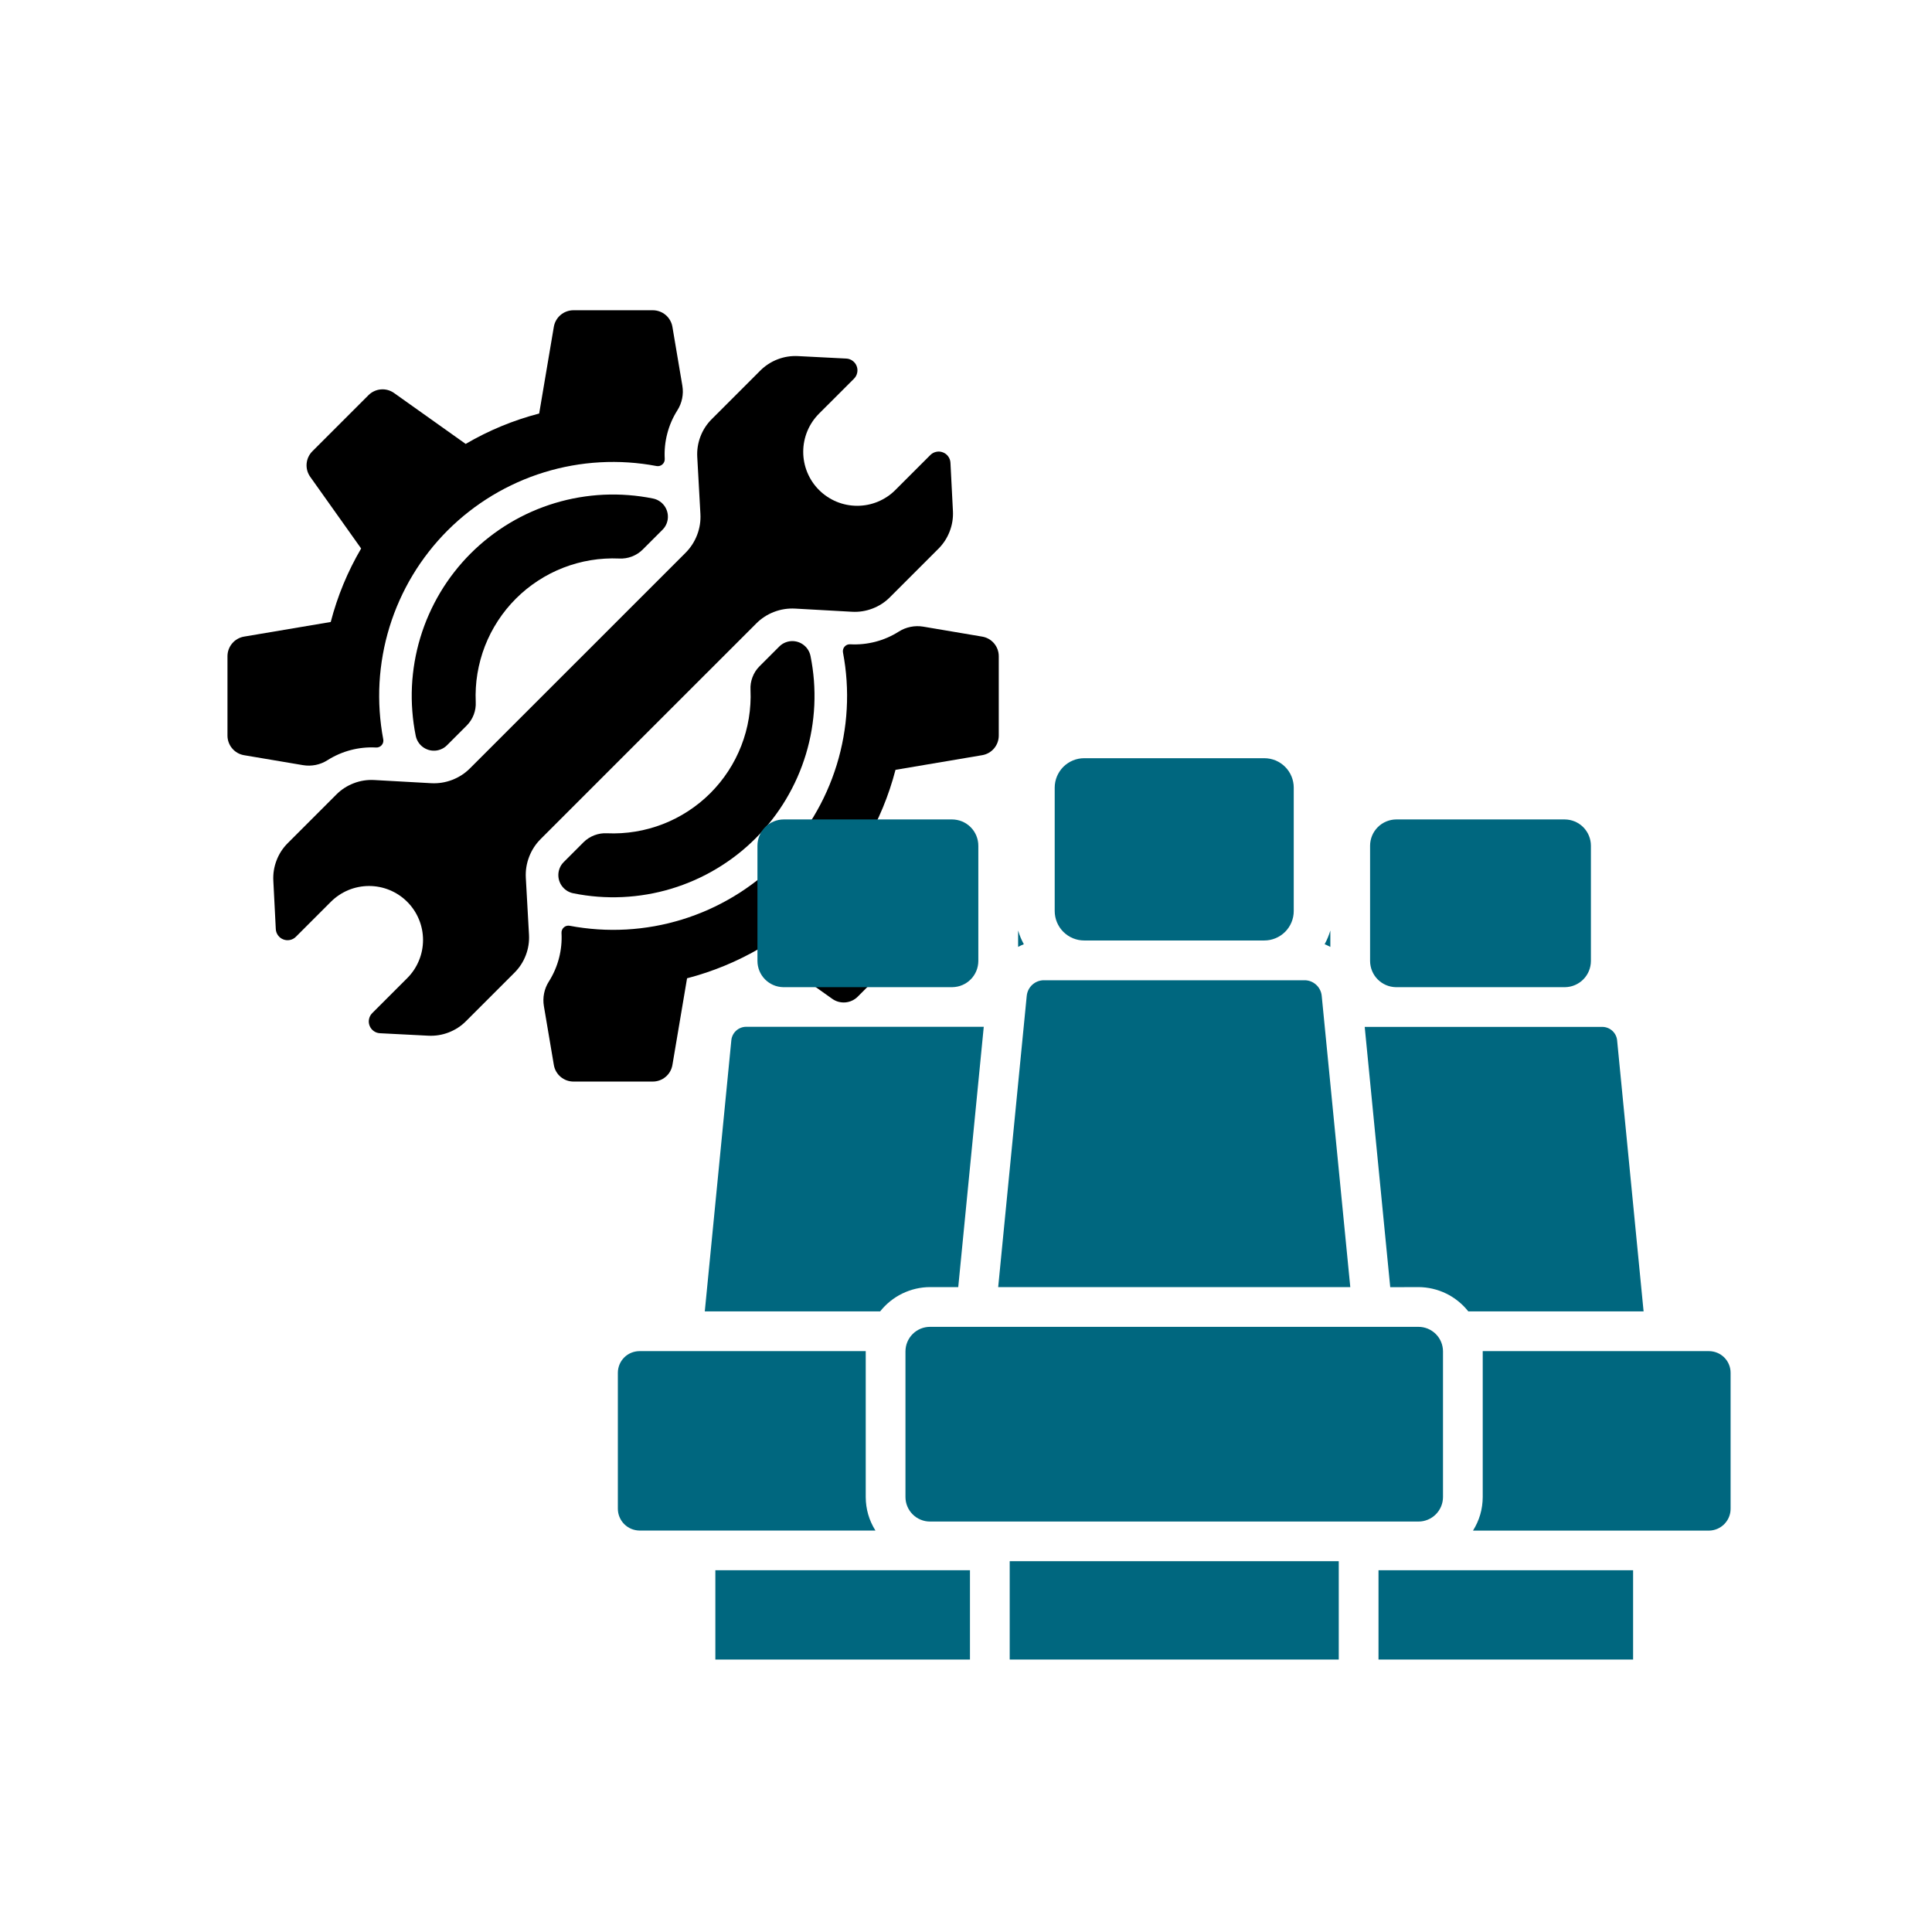
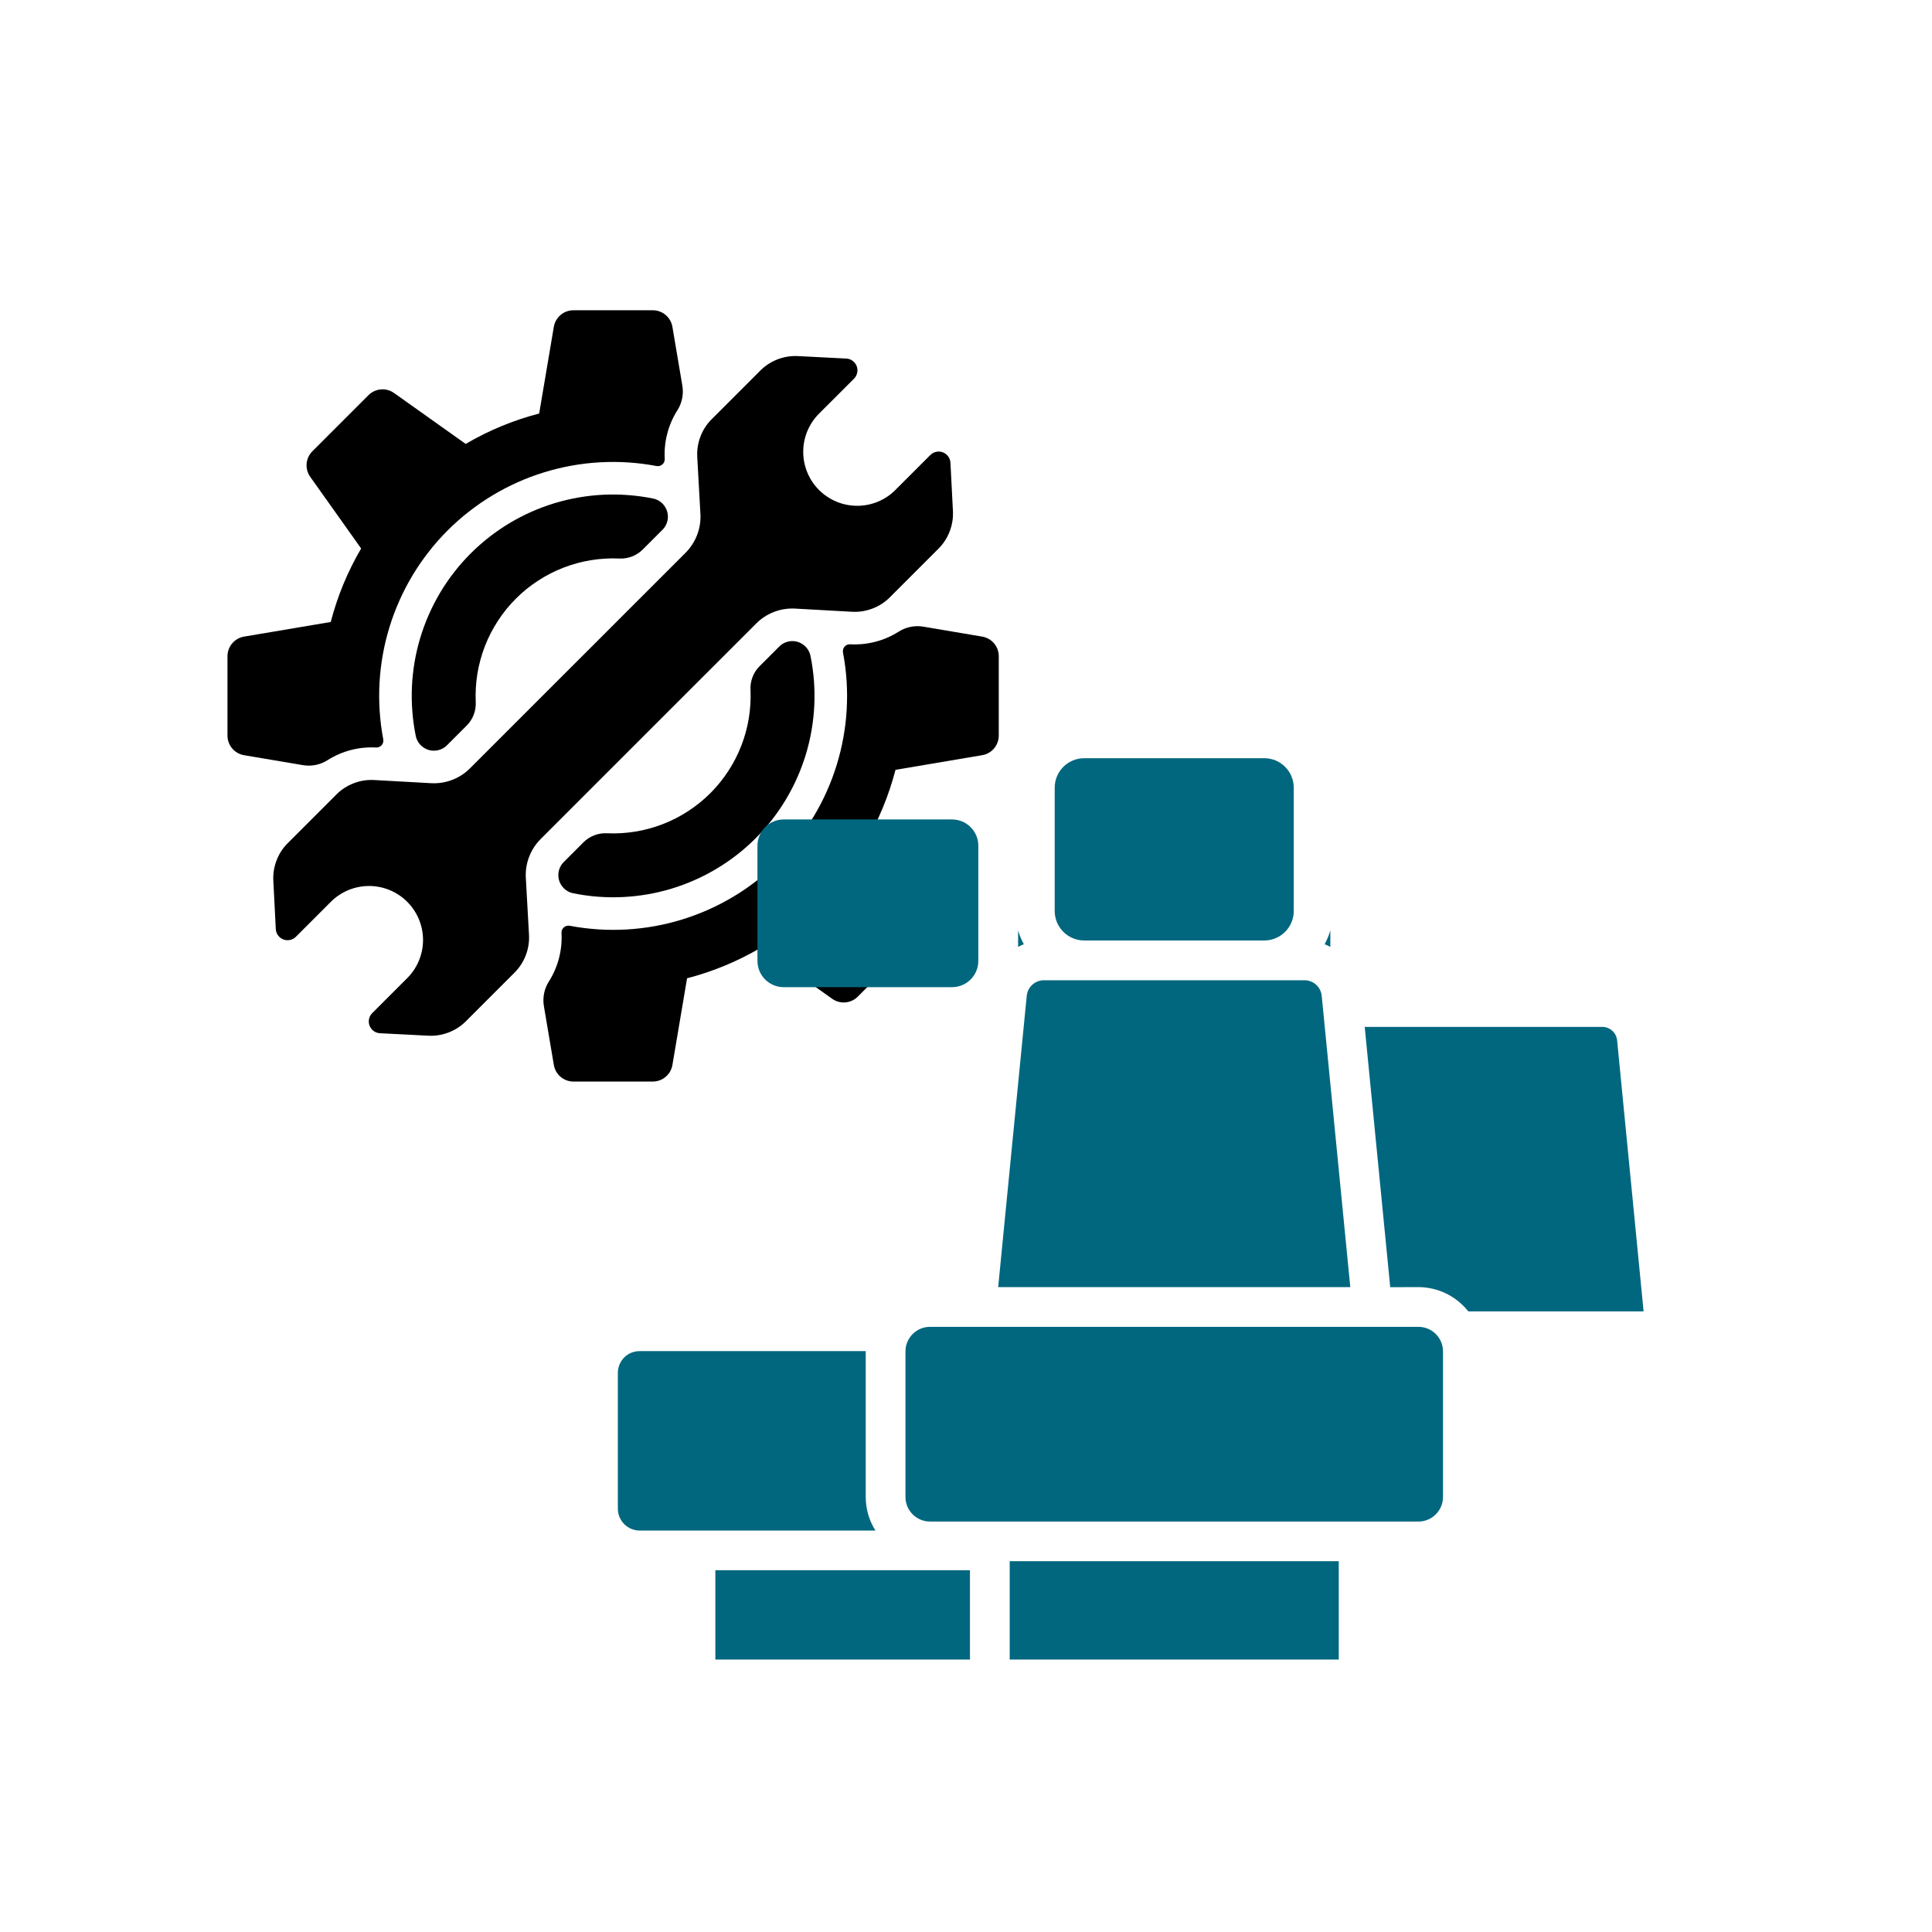
<svg xmlns="http://www.w3.org/2000/svg" width="515" zoomAndPan="magnify" viewBox="0 0 386.25 386.25" height="515" preserveAspectRatio="xMidYMid meet" version="1.0">
  <defs>
    <clipPath id="79b1615ef6">
      <path d="M 45.461 62.043 L 137 62.043 L 137 154 L 45.461 154 Z M 45.461 62.043 " clip-rule="nonzero" />
    </clipPath>
    <clipPath id="baa86b5721">
      <path d="M 108 125 L 199.66 125 L 199.66 216.242 L 108 216.242 Z M 108 125 " clip-rule="nonzero" />
    </clipPath>
    <clipPath id="8a0a88c2e9">
      <path d="M 143 313 L 194 313 L 194 331.91 L 143 331.91 Z M 143 313 " clip-rule="nonzero" />
    </clipPath>
    <clipPath id="ad28701bd6">
      <path d="M 210 151.512 L 259 151.512 L 259 189 L 210 189 Z M 210 151.512 " clip-rule="nonzero" />
    </clipPath>
    <clipPath id="ceac6dc742">
      <path d="M 201 312 L 268 312 L 268 331.91 L 201 331.91 Z M 201 312 " clip-rule="nonzero" />
    </clipPath>
    <clipPath id="3b9e895ac2">
      <path d="M 275 313 L 327 313 L 327 331.91 L 275 331.91 Z M 275 313 " clip-rule="nonzero" />
    </clipPath>
  </defs>
  <path fill="#000000" d="M 151.191 124.645 C 152.215 123.617 153.406 122.848 154.762 122.328 C 156.117 121.812 157.516 121.594 158.965 121.672 L 170.328 122.305 C 171.738 122.383 173.105 122.172 174.426 121.664 C 175.75 121.16 176.91 120.41 177.906 119.41 L 187.613 109.703 C 188.605 108.711 189.355 107.559 189.859 106.246 C 190.367 104.934 190.582 103.574 190.512 102.168 L 190.016 92.516 C 189.992 92.051 189.844 91.629 189.57 91.254 C 189.297 90.875 188.945 90.602 188.508 90.438 C 188.074 90.27 187.629 90.234 187.172 90.332 C 186.719 90.426 186.324 90.641 185.996 90.969 L 179.004 97.961 C 178.504 98.461 177.961 98.91 177.371 99.301 C 176.781 99.695 176.16 100.027 175.504 100.301 C 174.848 100.57 174.176 100.777 173.48 100.914 C 172.785 101.051 172.082 101.121 171.375 101.121 C 170.664 101.121 169.965 101.051 169.27 100.914 C 168.574 100.777 167.898 100.57 167.242 100.301 C 166.59 100.027 165.965 99.695 165.379 99.301 C 164.789 98.91 164.242 98.461 163.742 97.961 C 163.242 97.461 162.793 96.914 162.398 96.324 C 162.008 95.734 161.672 95.113 161.402 94.457 C 161.133 93.805 160.926 93.129 160.789 92.434 C 160.648 91.738 160.582 91.039 160.582 90.328 C 160.582 89.621 160.648 88.918 160.789 88.223 C 160.926 87.527 161.133 86.852 161.402 86.199 C 161.672 85.543 162.008 84.922 162.398 84.332 C 162.793 83.742 163.242 83.199 163.742 82.695 L 170.734 75.707 C 171.062 75.375 171.273 74.984 171.371 74.527 C 171.469 74.074 171.434 73.629 171.266 73.191 C 171.098 72.758 170.828 72.402 170.449 72.129 C 170.074 71.855 169.652 71.707 169.188 71.684 L 159.531 71.191 C 158.129 71.121 156.77 71.336 155.457 71.84 C 154.145 72.348 152.992 73.098 151.996 74.09 L 142.293 83.793 C 141.293 84.793 140.539 85.953 140.035 87.273 C 139.531 88.594 139.32 89.961 139.398 91.375 L 140.027 102.738 C 140.109 104.184 139.891 105.586 139.371 106.941 C 138.855 108.297 138.082 109.484 137.059 110.512 L 115.512 132.059 L 93.961 153.605 C 92.938 154.633 91.746 155.402 90.391 155.922 C 89.039 156.438 87.637 156.656 86.188 156.578 L 74.824 155.945 C 73.414 155.867 72.047 156.078 70.727 156.586 C 69.406 157.09 68.246 157.84 67.246 158.84 L 57.543 168.547 C 56.547 169.539 55.797 170.691 55.293 172.004 C 54.789 173.316 54.57 174.676 54.645 176.082 L 55.137 185.734 C 55.16 186.199 55.309 186.621 55.582 186.996 C 55.855 187.375 56.211 187.648 56.645 187.812 C 57.078 187.98 57.523 188.016 57.98 187.918 C 58.434 187.824 58.828 187.609 59.156 187.281 L 66.148 180.289 C 66.648 179.789 67.195 179.34 67.785 178.949 C 68.371 178.555 68.996 178.223 69.648 177.949 C 70.305 177.68 70.98 177.473 71.676 177.336 C 72.371 177.199 73.07 177.129 73.781 177.129 C 74.488 177.129 75.191 177.199 75.887 177.336 C 76.582 177.473 77.254 177.68 77.91 177.949 C 78.566 178.223 79.188 178.555 79.777 178.949 C 80.367 179.34 80.91 179.789 81.41 180.289 C 81.914 180.789 82.359 181.336 82.754 181.926 C 83.148 182.516 83.48 183.137 83.75 183.793 C 84.023 184.445 84.227 185.121 84.367 185.816 C 84.504 186.512 84.574 187.215 84.574 187.922 C 84.574 188.629 84.504 189.332 84.367 190.027 C 84.227 190.723 84.023 191.398 83.75 192.051 C 83.48 192.707 83.148 193.328 82.754 193.918 C 82.359 194.508 81.914 195.051 81.41 195.555 L 74.422 202.543 C 74.09 202.875 73.879 203.266 73.781 203.723 C 73.684 204.176 73.719 204.621 73.887 205.059 C 74.055 205.492 74.328 205.848 74.703 206.121 C 75.082 206.395 75.504 206.543 75.969 206.566 L 85.621 207.059 C 87.027 207.129 88.383 206.914 89.695 206.41 C 91.008 205.902 92.164 205.156 93.156 204.16 L 102.859 194.457 C 103.859 193.457 104.613 192.297 105.117 190.977 C 105.621 189.656 105.836 188.289 105.758 186.875 L 105.125 175.512 C 105.043 174.066 105.262 172.664 105.781 171.309 C 106.297 169.953 107.07 168.766 108.094 167.738 L 129.641 146.191 Z M 151.191 124.645 " fill-opacity="1" fill-rule="nonzero" />
  <path fill="#000000" d="M 94.098 110.648 C 92.93 111.816 91.836 113.055 90.82 114.359 C 89.801 115.664 88.867 117.027 88.02 118.445 C 87.172 119.867 86.414 121.332 85.746 122.848 C 85.074 124.359 84.504 125.91 84.027 127.492 C 83.547 129.078 83.172 130.684 82.891 132.316 C 82.613 133.945 82.434 135.586 82.355 137.238 C 82.281 138.895 82.305 140.543 82.434 142.191 C 82.559 143.844 82.785 145.477 83.113 147.102 C 83.195 147.504 83.34 147.883 83.547 148.238 C 83.754 148.594 84.012 148.906 84.324 149.176 C 84.633 149.441 84.98 149.656 85.363 149.809 C 85.742 149.965 86.141 150.051 86.551 150.074 C 87.074 150.105 87.578 150.023 88.066 149.836 C 88.559 149.652 88.988 149.371 89.359 149 L 93.328 145.031 C 93.941 144.41 94.402 143.688 94.715 142.871 C 95.023 142.055 95.156 141.207 95.109 140.336 C 95.07 139.383 95.074 138.434 95.133 137.484 C 95.188 136.535 95.293 135.594 95.449 134.656 C 95.605 133.715 95.809 132.789 96.059 131.871 C 96.309 130.953 96.605 130.051 96.949 129.164 C 97.297 128.281 97.684 127.414 98.117 126.566 C 98.555 125.723 99.031 124.902 99.551 124.105 C 100.07 123.309 100.629 122.539 101.227 121.801 C 101.828 121.062 102.461 120.359 103.137 119.684 C 103.809 119.012 104.512 118.379 105.25 117.777 C 105.988 117.18 106.758 116.621 107.555 116.102 C 108.352 115.582 109.172 115.102 110.016 114.668 C 110.863 114.234 111.73 113.844 112.617 113.5 C 113.5 113.156 114.402 112.859 115.32 112.609 C 116.238 112.355 117.164 112.152 118.105 112 C 119.043 111.844 119.984 111.738 120.934 111.684 C 121.883 111.625 122.836 111.617 123.785 111.66 C 124.656 111.707 125.504 111.574 126.32 111.266 C 127.137 110.953 127.859 110.492 128.48 109.879 L 132.453 105.906 C 132.82 105.539 133.102 105.109 133.289 104.617 C 133.473 104.129 133.555 103.621 133.523 103.102 C 133.5 102.688 133.414 102.293 133.258 101.914 C 133.105 101.531 132.895 101.184 132.625 100.875 C 132.355 100.562 132.043 100.305 131.688 100.098 C 131.332 99.891 130.953 99.746 130.551 99.664 C 128.93 99.336 127.293 99.109 125.645 98.984 C 123.992 98.855 122.344 98.832 120.691 98.906 C 119.039 98.984 117.395 99.164 115.766 99.441 C 114.137 99.719 112.527 100.098 110.945 100.574 C 109.359 101.055 107.812 101.625 106.297 102.293 C 104.785 102.961 103.316 103.719 101.898 104.57 C 100.477 105.418 99.117 106.352 97.812 107.367 C 96.508 108.383 95.27 109.477 94.098 110.648 Z M 94.098 110.648 " fill-opacity="1" fill-rule="nonzero" />
  <g clip-path="url(#79b1615ef6)">
    <path fill="#000000" d="M 89.492 106.043 C 90.836 104.699 92.254 103.445 93.75 102.277 C 95.242 101.109 96.805 100.035 98.43 99.055 C 100.055 98.078 101.73 97.203 103.465 96.426 C 105.195 95.652 106.969 94.984 108.781 94.426 C 110.594 93.867 112.434 93.422 114.301 93.086 C 116.172 92.75 118.051 92.531 119.945 92.426 C 121.84 92.32 123.734 92.328 125.625 92.453 C 127.52 92.578 129.398 92.816 131.262 93.172 C 131.469 93.211 131.676 93.199 131.883 93.145 C 132.086 93.086 132.266 92.988 132.426 92.848 C 132.586 92.711 132.707 92.543 132.789 92.348 C 132.871 92.148 132.906 91.945 132.895 91.734 C 132.801 90.023 132.969 88.34 133.402 86.684 C 133.832 85.023 134.508 83.473 135.426 82.023 C 135.887 81.297 136.203 80.508 136.375 79.66 C 136.547 78.816 136.562 77.965 136.418 77.113 L 134.43 65.34 C 134.352 64.875 134.195 64.441 133.961 64.035 C 133.73 63.625 133.434 63.27 133.074 62.965 C 132.715 62.664 132.316 62.43 131.875 62.27 C 131.434 62.109 130.977 62.027 130.508 62.027 L 114.641 62.027 C 114.172 62.027 113.719 62.109 113.277 62.27 C 112.836 62.43 112.434 62.664 112.078 62.965 C 111.719 63.27 111.422 63.625 111.188 64.035 C 110.957 64.441 110.801 64.879 110.723 65.34 L 107.793 82.672 C 102.617 84.02 97.719 86.047 93.102 88.75 L 78.781 78.57 C 78.398 78.301 77.98 78.102 77.527 77.977 C 77.074 77.852 76.613 77.812 76.145 77.852 C 75.676 77.891 75.23 78.008 74.805 78.207 C 74.379 78.402 74 78.668 73.668 79 L 62.449 90.219 C 62.117 90.551 61.855 90.93 61.656 91.355 C 61.457 91.781 61.34 92.23 61.301 92.699 C 61.262 93.168 61.305 93.625 61.426 94.078 C 61.551 94.531 61.75 94.949 62.023 95.332 L 72.199 109.656 C 69.496 114.27 67.469 119.168 66.121 124.348 L 48.789 127.273 C 48.328 127.352 47.891 127.508 47.484 127.742 C 47.074 127.973 46.719 128.27 46.418 128.629 C 46.113 128.988 45.883 129.387 45.719 129.828 C 45.559 130.27 45.477 130.727 45.477 131.195 L 45.477 147.059 C 45.477 147.531 45.559 147.984 45.719 148.426 C 45.883 148.867 46.113 149.27 46.418 149.625 C 46.719 149.984 47.074 150.281 47.484 150.516 C 47.891 150.746 48.328 150.902 48.789 150.98 L 60.566 152.969 C 61.418 153.113 62.27 153.098 63.113 152.93 C 63.961 152.758 64.75 152.438 65.477 151.977 C 66.926 151.059 68.477 150.387 70.133 149.953 C 71.793 149.52 73.477 149.352 75.188 149.445 C 75.398 149.457 75.602 149.422 75.797 149.34 C 75.992 149.258 76.16 149.137 76.301 148.98 C 76.441 148.82 76.539 148.637 76.598 148.434 C 76.652 148.23 76.66 148.023 76.621 147.816 C 76.27 145.949 76.031 144.07 75.906 142.18 C 75.781 140.285 75.77 138.391 75.875 136.496 C 75.984 134.602 76.203 132.723 76.539 130.855 C 76.871 128.984 77.32 127.145 77.879 125.332 C 78.438 123.52 79.102 121.746 79.879 120.016 C 80.652 118.281 81.527 116.602 82.508 114.977 C 83.484 113.352 84.559 111.793 85.73 110.297 C 86.898 108.801 88.152 107.383 89.492 106.043 Z M 89.492 106.043 " fill-opacity="1" fill-rule="nonzero" />
  </g>
  <path fill="#000000" d="M 151.055 167.602 C 152.223 166.434 153.316 165.195 154.336 163.891 C 155.352 162.586 156.285 161.223 157.133 159.805 C 157.98 158.383 158.742 156.918 159.41 155.402 C 160.078 153.891 160.648 152.34 161.129 150.758 C 161.605 149.172 161.984 147.566 162.262 145.934 C 162.539 144.305 162.719 142.664 162.797 141.012 C 162.871 139.359 162.848 137.707 162.723 136.059 C 162.594 134.406 162.367 132.773 162.039 131.152 C 161.957 130.746 161.812 130.367 161.605 130.012 C 161.398 129.656 161.141 129.344 160.828 129.078 C 160.52 128.809 160.172 128.594 159.793 128.441 C 159.41 128.285 159.016 128.199 158.605 128.176 C 158.082 128.145 157.574 128.227 157.086 128.414 C 156.598 128.598 156.168 128.879 155.797 129.25 L 151.828 133.219 C 151.211 133.84 150.75 134.562 150.441 135.379 C 150.129 136.195 149.996 137.043 150.043 137.914 C 150.086 138.867 150.078 139.816 150.02 140.766 C 149.965 141.715 149.859 142.656 149.703 143.594 C 149.551 144.535 149.348 145.461 149.098 146.379 C 148.844 147.297 148.547 148.199 148.203 149.086 C 147.859 149.969 147.469 150.836 147.035 151.684 C 146.602 152.527 146.125 153.352 145.605 154.145 C 145.086 154.941 144.523 155.711 143.926 156.449 C 143.328 157.188 142.691 157.891 142.02 158.566 C 141.348 159.238 140.641 159.871 139.902 160.473 C 139.164 161.07 138.395 161.629 137.602 162.148 C 136.805 162.668 135.98 163.148 135.137 163.582 C 134.289 164.016 133.426 164.406 132.539 164.75 C 131.652 165.094 130.75 165.391 129.832 165.641 C 128.914 165.895 127.988 166.098 127.051 166.25 C 126.109 166.406 125.168 166.512 124.219 166.566 C 123.27 166.625 122.32 166.633 121.367 166.59 C 120.496 166.543 119.648 166.676 118.832 166.988 C 118.016 167.297 117.293 167.758 116.672 168.371 L 112.703 172.344 C 112.332 172.711 112.055 173.141 111.867 173.633 C 111.68 174.121 111.602 174.629 111.629 175.148 C 111.652 175.562 111.742 175.957 111.895 176.34 C 112.051 176.719 112.262 177.066 112.531 177.375 C 112.801 177.688 113.109 177.945 113.465 178.152 C 113.82 178.359 114.199 178.504 114.605 178.586 C 116.227 178.914 117.859 179.141 119.512 179.27 C 121.16 179.395 122.809 179.418 124.461 179.344 C 126.117 179.266 127.758 179.086 129.387 178.809 C 131.02 178.531 132.625 178.152 134.211 177.676 C 135.793 177.195 137.34 176.625 138.855 175.957 C 140.367 175.289 141.836 174.531 143.254 173.68 C 144.676 172.832 146.039 171.898 147.344 170.883 C 148.648 169.867 149.887 168.773 151.055 167.602 Z M 151.055 167.602 " fill-opacity="1" fill-rule="nonzero" />
  <g clip-path="url(#baa86b5721)">
    <path fill="#000000" d="M 183.133 182.918 L 172.953 168.598 C 175.66 163.98 177.684 159.082 179.031 153.906 L 196.363 150.977 C 196.828 150.898 197.262 150.742 197.668 150.512 C 198.078 150.277 198.434 149.98 198.738 149.625 C 199.039 149.266 199.273 148.863 199.434 148.422 C 199.594 147.98 199.676 147.527 199.676 147.059 L 199.676 131.191 C 199.676 130.723 199.594 130.266 199.434 129.824 C 199.273 129.387 199.039 128.984 198.738 128.625 C 198.434 128.266 198.078 127.973 197.672 127.738 C 197.262 127.508 196.828 127.352 196.363 127.273 L 184.586 125.281 C 183.734 125.141 182.887 125.152 182.039 125.324 C 181.195 125.496 180.406 125.812 179.676 126.277 C 178.23 127.195 176.676 127.867 175.02 128.301 C 173.359 128.73 171.676 128.902 169.965 128.809 C 169.754 128.797 169.551 128.828 169.355 128.91 C 169.16 128.992 168.992 129.113 168.852 129.273 C 168.711 129.434 168.613 129.617 168.559 129.82 C 168.5 130.023 168.492 130.23 168.531 130.441 C 168.707 131.371 168.855 132.309 168.977 133.246 C 169.094 134.188 169.188 135.129 169.25 136.074 C 169.312 137.023 169.344 137.969 169.352 138.918 C 169.355 139.863 169.332 140.812 169.277 141.758 C 169.227 142.703 169.145 143.648 169.035 144.59 C 168.922 145.531 168.785 146.469 168.617 147.398 C 168.449 148.332 168.254 149.262 168.031 150.18 C 167.809 151.102 167.555 152.016 167.277 152.922 C 166.996 153.828 166.691 154.723 166.359 155.609 C 166.023 156.496 165.664 157.375 165.277 158.238 C 164.891 159.105 164.477 159.957 164.039 160.797 C 163.598 161.637 163.137 162.461 162.648 163.273 C 162.156 164.086 161.645 164.883 161.105 165.664 C 160.57 166.445 160.008 167.207 159.426 167.953 C 158.84 168.699 158.234 169.43 157.605 170.137 C 156.977 170.848 156.328 171.539 155.66 172.207 C 154.988 172.879 154.297 173.527 153.59 174.156 C 152.879 174.785 152.152 175.391 151.406 175.973 C 150.66 176.559 149.895 177.117 149.113 177.656 C 148.332 178.195 147.539 178.707 146.727 179.195 C 145.914 179.684 145.086 180.148 144.246 180.586 C 143.406 181.027 142.555 181.441 141.691 181.828 C 140.824 182.215 139.949 182.574 139.062 182.906 C 138.176 183.242 137.277 183.547 136.371 183.828 C 135.465 184.105 134.551 184.355 133.633 184.582 C 132.711 184.805 131.785 185 130.852 185.168 C 129.918 185.332 128.98 185.473 128.039 185.582 C 127.098 185.691 126.152 185.773 125.207 185.828 C 124.262 185.879 123.316 185.902 122.367 185.898 C 121.418 185.895 120.473 185.859 119.527 185.797 C 118.582 185.734 117.637 185.645 116.699 185.523 C 115.758 185.406 114.82 185.258 113.891 185.082 C 113.684 185.043 113.477 185.051 113.27 185.105 C 113.066 185.164 112.887 185.262 112.727 185.402 C 112.566 185.543 112.445 185.711 112.363 185.906 C 112.281 186.102 112.246 186.305 112.258 186.516 C 112.352 188.227 112.184 189.91 111.754 191.566 C 111.32 193.227 110.645 194.777 109.73 196.227 C 109.266 196.953 108.949 197.742 108.777 198.59 C 108.605 199.434 108.594 200.285 108.734 201.137 L 110.727 212.914 C 110.805 213.375 110.957 213.812 111.191 214.219 C 111.426 214.629 111.719 214.984 112.078 215.285 C 112.438 215.59 112.836 215.82 113.277 215.984 C 113.719 216.145 114.176 216.227 114.645 216.227 L 130.508 216.227 C 130.98 216.227 131.434 216.145 131.875 215.984 C 132.316 215.82 132.719 215.59 133.074 215.285 C 133.434 214.984 133.73 214.629 133.965 214.219 C 134.195 213.812 134.352 213.375 134.43 212.914 L 137.359 195.582 C 142.535 194.234 147.434 192.207 152.051 189.504 L 166.371 199.68 C 166.754 199.953 167.172 200.152 167.625 200.277 C 168.078 200.398 168.539 200.441 169.008 200.402 C 169.473 200.363 169.922 200.246 170.348 200.047 C 170.773 199.848 171.152 199.586 171.484 199.254 L 177.094 193.641 L 182.703 188.031 C 183.035 187.699 183.301 187.32 183.496 186.895 C 183.695 186.469 183.812 186.023 183.852 185.555 C 183.891 185.086 183.852 184.625 183.727 184.172 C 183.602 183.719 183.402 183.301 183.133 182.918 Z M 183.133 182.918 " fill-opacity="1" fill-rule="nonzero" />
  </g>
  <g clip-path="url(#8a0a88c2e9)">
    <path fill="#00677f" d="M 143.016 313.926 L 193.918 313.926 L 193.918 331.781 L 143.016 331.781 Z M 143.016 313.926 " fill-opacity="1" fill-rule="nonzero" />
  </g>
-   <path fill="#00677f" d="M 146.207 208.008 L 140.902 262.176 L 175.961 262.176 C 176.555 261.422 177.23 260.742 177.977 260.141 C 178.727 259.539 179.531 259.027 180.398 258.605 C 181.262 258.188 182.16 257.867 183.098 257.648 C 184.035 257.434 184.984 257.32 185.945 257.32 L 191.574 257.32 L 196.676 205.277 L 190.5 205.277 C 190.449 205.277 190.402 205.277 190.348 205.277 L 156.684 205.277 C 156.629 205.277 156.582 205.277 156.531 205.277 L 149.176 205.277 C 148.801 205.281 148.441 205.348 148.094 205.484 C 147.746 205.621 147.434 205.812 147.16 206.066 C 146.887 206.32 146.664 206.613 146.5 206.949 C 146.336 207.281 146.238 207.637 146.207 208.008 Z M 146.207 208.008 " fill-opacity="1" fill-rule="nonzero" />
-   <path fill="#00677f" d="M 341.664 270.121 L 296.43 270.121 L 296.43 299.289 C 296.418 301.711 295.77 303.949 294.484 306.004 L 341.664 306.004 C 341.949 306 342.23 305.969 342.512 305.91 C 342.789 305.852 343.062 305.766 343.324 305.656 C 343.586 305.543 343.836 305.406 344.07 305.246 C 344.309 305.086 344.527 304.906 344.727 304.703 C 344.926 304.5 345.105 304.277 345.262 304.039 C 345.422 303.801 345.555 303.551 345.66 303.285 C 345.77 303.02 345.852 302.75 345.906 302.469 C 345.961 302.188 345.984 301.906 345.984 301.621 L 345.984 274.445 C 345.984 274.16 345.957 273.879 345.902 273.602 C 345.848 273.324 345.766 273.055 345.656 272.793 C 345.547 272.527 345.414 272.281 345.258 272.043 C 345.098 271.809 344.918 271.59 344.719 271.391 C 344.52 271.188 344.301 271.008 344.062 270.852 C 343.828 270.695 343.578 270.562 343.316 270.453 C 343.055 270.344 342.785 270.262 342.508 270.207 C 342.227 270.152 341.945 270.121 341.664 270.121 Z M 341.664 270.121 " fill-opacity="1" fill-rule="nonzero" />
  <g clip-path="url(#ad28701bd6)">
    <path fill="#00677f" d="M 216.75 151.582 L 252.758 151.582 C 253.145 151.582 253.527 151.621 253.906 151.695 C 254.285 151.77 254.656 151.883 255.012 152.027 C 255.371 152.176 255.711 152.359 256.031 152.574 C 256.352 152.789 256.648 153.031 256.922 153.305 C 257.195 153.578 257.441 153.875 257.656 154.199 C 257.871 154.52 258.055 154.859 258.199 155.215 C 258.348 155.574 258.461 155.941 258.535 156.32 C 258.613 156.699 258.648 157.082 258.648 157.469 L 258.648 182.129 C 258.648 182.52 258.613 182.902 258.535 183.281 C 258.461 183.66 258.348 184.027 258.199 184.387 C 258.055 184.742 257.871 185.082 257.656 185.402 C 257.441 185.727 257.199 186.023 256.926 186.297 C 256.648 186.57 256.352 186.812 256.031 187.027 C 255.711 187.246 255.371 187.426 255.012 187.574 C 254.656 187.723 254.285 187.832 253.906 187.91 C 253.527 187.984 253.145 188.023 252.758 188.023 L 216.75 188.023 C 216.363 188.023 215.98 187.984 215.602 187.91 C 215.223 187.832 214.855 187.723 214.496 187.574 C 214.141 187.426 213.801 187.246 213.477 187.027 C 213.156 186.812 212.859 186.57 212.586 186.297 C 212.312 186.023 212.066 185.727 211.852 185.402 C 211.637 185.082 211.457 184.742 211.309 184.387 C 211.16 184.027 211.047 183.66 210.973 183.281 C 210.898 182.902 210.859 182.52 210.859 182.129 L 210.859 157.469 C 210.859 157.082 210.898 156.699 210.973 156.32 C 211.051 155.941 211.16 155.574 211.309 155.215 C 211.457 154.859 211.641 154.52 211.855 154.199 C 212.07 153.875 212.312 153.578 212.586 153.305 C 212.859 153.031 213.156 152.789 213.48 152.574 C 213.801 152.359 214.141 152.18 214.496 152.031 C 214.855 151.883 215.223 151.77 215.602 151.695 C 215.98 151.621 216.363 151.582 216.75 151.582 Z M 216.75 151.582 " fill-opacity="1" fill-rule="nonzero" />
  </g>
  <path fill="#00677f" d="M 190.426 197.355 C 190.766 197.348 191.102 197.309 191.438 197.238 C 191.77 197.168 192.094 197.066 192.406 196.93 C 192.719 196.797 193.016 196.633 193.297 196.441 C 193.578 196.25 193.84 196.031 194.078 195.789 C 194.32 195.547 194.531 195.285 194.719 195 C 194.906 194.715 195.066 194.414 195.195 194.102 C 195.324 193.785 195.422 193.461 195.488 193.125 C 195.555 192.793 195.59 192.453 195.59 192.113 L 195.59 169.074 C 195.59 168.73 195.555 168.387 195.488 168.051 C 195.418 167.711 195.32 167.387 195.188 167.066 C 195.055 166.75 194.895 166.445 194.703 166.16 C 194.512 165.875 194.293 165.609 194.051 165.367 C 193.809 165.121 193.543 164.906 193.258 164.715 C 192.973 164.523 192.668 164.359 192.352 164.227 C 192.035 164.098 191.707 163.996 191.367 163.93 C 191.031 163.859 190.691 163.828 190.344 163.824 L 156.684 163.824 C 156.336 163.824 155.996 163.859 155.656 163.926 C 155.32 163.996 154.992 164.094 154.672 164.227 C 154.355 164.359 154.051 164.52 153.766 164.711 C 153.48 164.902 153.215 165.121 152.969 165.363 C 152.727 165.609 152.508 165.875 152.316 166.16 C 152.125 166.445 151.965 166.75 151.832 167.066 C 151.699 167.387 151.602 167.715 151.531 168.055 C 151.465 168.391 151.43 168.73 151.43 169.078 L 151.43 192.117 C 151.43 192.457 151.465 192.797 151.531 193.129 C 151.598 193.465 151.695 193.789 151.824 194.105 C 151.953 194.418 152.113 194.719 152.301 195.004 C 152.488 195.289 152.703 195.551 152.941 195.793 C 153.18 196.035 153.441 196.254 153.723 196.445 C 154.004 196.637 154.301 196.801 154.613 196.934 C 154.926 197.07 155.25 197.172 155.586 197.242 C 155.918 197.312 156.254 197.352 156.594 197.359 Z M 190.426 197.355 " fill-opacity="1" fill-rule="nonzero" />
  <path fill="#00677f" d="M 269.953 257.32 L 264.242 199.105 C 264.203 198.676 264.086 198.27 263.891 197.883 C 263.699 197.496 263.441 197.156 263.121 196.867 C 262.801 196.578 262.441 196.355 262.039 196.199 C 261.637 196.047 261.219 195.969 260.785 195.973 L 208.723 195.973 C 208.289 195.969 207.875 196.047 207.473 196.199 C 207.066 196.355 206.707 196.578 206.387 196.867 C 206.066 197.156 205.812 197.496 205.617 197.883 C 205.426 198.27 205.309 198.676 205.266 199.105 L 199.559 257.32 Z M 269.953 257.32 " fill-opacity="1" fill-rule="nonzero" />
  <path fill="#00677f" d="M 283.582 257.32 C 284.539 257.324 285.488 257.434 286.422 257.652 C 287.359 257.871 288.258 258.188 289.121 258.609 C 289.98 259.031 290.789 259.543 291.535 260.145 C 292.281 260.746 292.953 261.426 293.547 262.176 L 328.59 262.176 L 323.301 208.016 C 323.27 207.645 323.168 207.293 323.004 206.961 C 322.84 206.625 322.617 206.336 322.344 206.082 C 322.07 205.832 321.758 205.637 321.414 205.504 C 321.066 205.367 320.707 205.301 320.336 205.297 L 312.977 205.297 C 312.926 205.297 312.879 205.297 312.828 205.297 L 279.164 205.297 C 279.109 205.297 279.059 205.297 279.008 205.297 L 272.836 205.297 L 277.938 257.34 Z M 283.582 257.32 " fill-opacity="1" fill-rule="nonzero" />
  <path fill="#00677f" d="M 203.543 189.309 C 203.914 189.105 204.293 188.926 204.688 188.77 C 204.207 187.898 203.824 186.984 203.543 186.027 Z M 203.543 189.309 " fill-opacity="1" fill-rule="nonzero" />
  <path fill="#00677f" d="M 288.488 299.289 L 288.488 270.172 C 288.488 269.848 288.457 269.527 288.391 269.215 C 288.328 268.898 288.234 268.59 288.113 268.293 C 287.988 267.996 287.84 267.715 287.66 267.445 C 287.48 267.176 287.277 266.93 287.051 266.703 C 286.82 266.473 286.574 266.27 286.305 266.094 C 286.039 265.914 285.754 265.762 285.457 265.637 C 285.16 265.516 284.855 265.422 284.539 265.359 C 284.223 265.297 283.902 265.266 283.582 265.266 L 185.93 265.266 C 185.605 265.266 185.289 265.297 184.973 265.359 C 184.656 265.422 184.348 265.516 184.051 265.637 C 183.754 265.762 183.473 265.914 183.203 266.094 C 182.938 266.27 182.688 266.473 182.461 266.703 C 182.234 266.93 182.027 267.176 181.852 267.445 C 181.672 267.715 181.52 267.996 181.398 268.293 C 181.273 268.59 181.18 268.898 181.117 269.215 C 181.055 269.527 181.023 269.848 181.023 270.172 L 181.023 299.289 C 181.023 299.609 181.055 299.93 181.117 300.246 C 181.18 300.562 181.273 300.867 181.398 301.164 C 181.52 301.461 181.672 301.742 181.852 302.012 C 182.031 302.277 182.234 302.527 182.461 302.754 C 182.688 302.98 182.938 303.184 183.203 303.363 C 183.473 303.543 183.754 303.695 184.051 303.816 C 184.352 303.941 184.656 304.031 184.973 304.098 C 185.289 304.16 185.605 304.191 185.93 304.191 L 283.582 304.191 C 283.902 304.191 284.223 304.16 284.539 304.098 C 284.852 304.031 285.16 303.941 285.457 303.816 C 285.754 303.695 286.035 303.543 286.305 303.363 C 286.57 303.184 286.82 302.98 287.047 302.754 C 287.273 302.527 287.48 302.277 287.656 302.012 C 287.836 301.742 287.988 301.461 288.113 301.164 C 288.234 300.867 288.328 300.562 288.391 300.246 C 288.453 299.93 288.488 299.609 288.488 299.289 Z M 288.488 299.289 " fill-opacity="1" fill-rule="nonzero" />
  <g clip-path="url(#ceac6dc742)">
    <path fill="#00677f" d="M 201.863 331.781 L 267.648 331.781 L 267.648 312.117 L 201.863 312.117 Z M 201.863 331.781 " fill-opacity="1" fill-rule="nonzero" />
  </g>
  <path fill="#00677f" d="M 264.824 188.77 C 265.215 188.926 265.594 189.105 265.965 189.309 L 265.965 186.027 C 265.684 186.984 265.305 187.898 264.824 188.77 Z M 264.824 188.77 " fill-opacity="1" fill-rule="nonzero" />
  <g clip-path="url(#3b9e895ac2)">
-     <path fill="#00677f" d="M 275.594 313.926 L 326.492 313.926 L 326.492 331.781 L 275.594 331.781 Z M 275.594 313.926 " fill-opacity="1" fill-rule="nonzero" />
-   </g>
+     </g>
  <path fill="#00677f" d="M 173.078 299.289 L 173.078 270.121 L 127.848 270.121 C 127.562 270.121 127.281 270.152 127.004 270.207 C 126.727 270.262 126.453 270.344 126.191 270.453 C 125.93 270.562 125.68 270.695 125.445 270.852 C 125.211 271.008 124.992 271.188 124.789 271.391 C 124.59 271.59 124.41 271.809 124.254 272.043 C 124.094 272.281 123.961 272.527 123.855 272.793 C 123.746 273.055 123.664 273.324 123.609 273.602 C 123.551 273.879 123.523 274.16 123.523 274.445 L 123.523 301.621 C 123.523 301.906 123.551 302.188 123.605 302.469 C 123.66 302.746 123.742 303.02 123.852 303.281 C 123.961 303.547 124.094 303.797 124.25 304.035 C 124.406 304.27 124.586 304.492 124.785 304.695 C 124.988 304.895 125.207 305.078 125.441 305.238 C 125.676 305.398 125.926 305.531 126.188 305.645 C 126.449 305.754 126.723 305.84 127 305.898 C 127.277 305.957 127.562 305.988 127.848 305.992 L 175.02 305.992 C 173.738 303.941 173.09 301.707 173.078 299.289 Z M 173.078 299.289 " fill-opacity="1" fill-rule="nonzero" />
-   <path fill="#00677f" d="M 279.164 163.824 C 278.82 163.824 278.477 163.859 278.141 163.926 C 277.801 163.996 277.473 164.094 277.156 164.227 C 276.836 164.359 276.535 164.52 276.246 164.711 C 275.961 164.902 275.695 165.121 275.453 165.363 C 275.207 165.609 274.988 165.875 274.797 166.16 C 274.605 166.445 274.445 166.75 274.312 167.066 C 274.18 167.387 274.082 167.715 274.012 168.055 C 273.945 168.391 273.914 168.73 273.91 169.078 L 273.91 192.117 C 273.914 192.457 273.945 192.797 274.012 193.129 C 274.078 193.465 274.176 193.789 274.305 194.105 C 274.434 194.418 274.594 194.719 274.781 195.004 C 274.969 195.289 275.184 195.551 275.422 195.793 C 275.66 196.035 275.922 196.254 276.203 196.445 C 276.484 196.637 276.781 196.801 277.094 196.934 C 277.41 197.07 277.73 197.172 278.066 197.242 C 278.398 197.312 278.734 197.352 279.074 197.359 L 312.895 197.359 C 313.234 197.352 313.57 197.312 313.906 197.242 C 314.238 197.172 314.562 197.07 314.875 196.934 C 315.188 196.801 315.484 196.637 315.766 196.445 C 316.051 196.254 316.309 196.035 316.547 195.793 C 316.789 195.551 317 195.289 317.188 195.004 C 317.375 194.719 317.535 194.418 317.664 194.105 C 317.793 193.789 317.891 193.465 317.957 193.129 C 318.023 192.797 318.059 192.457 318.059 192.117 L 318.059 169.078 C 318.059 168.734 318.023 168.391 317.957 168.055 C 317.891 167.719 317.793 167.391 317.66 167.074 C 317.527 166.754 317.367 166.453 317.176 166.168 C 316.984 165.879 316.77 165.617 316.527 165.371 C 316.285 165.129 316.02 164.91 315.734 164.719 C 315.449 164.527 315.148 164.363 314.828 164.23 C 314.512 164.098 314.184 164 313.848 163.93 C 313.512 163.863 313.172 163.828 312.828 163.824 Z M 279.164 163.824 " fill-opacity="1" fill-rule="nonzero" />
</svg>